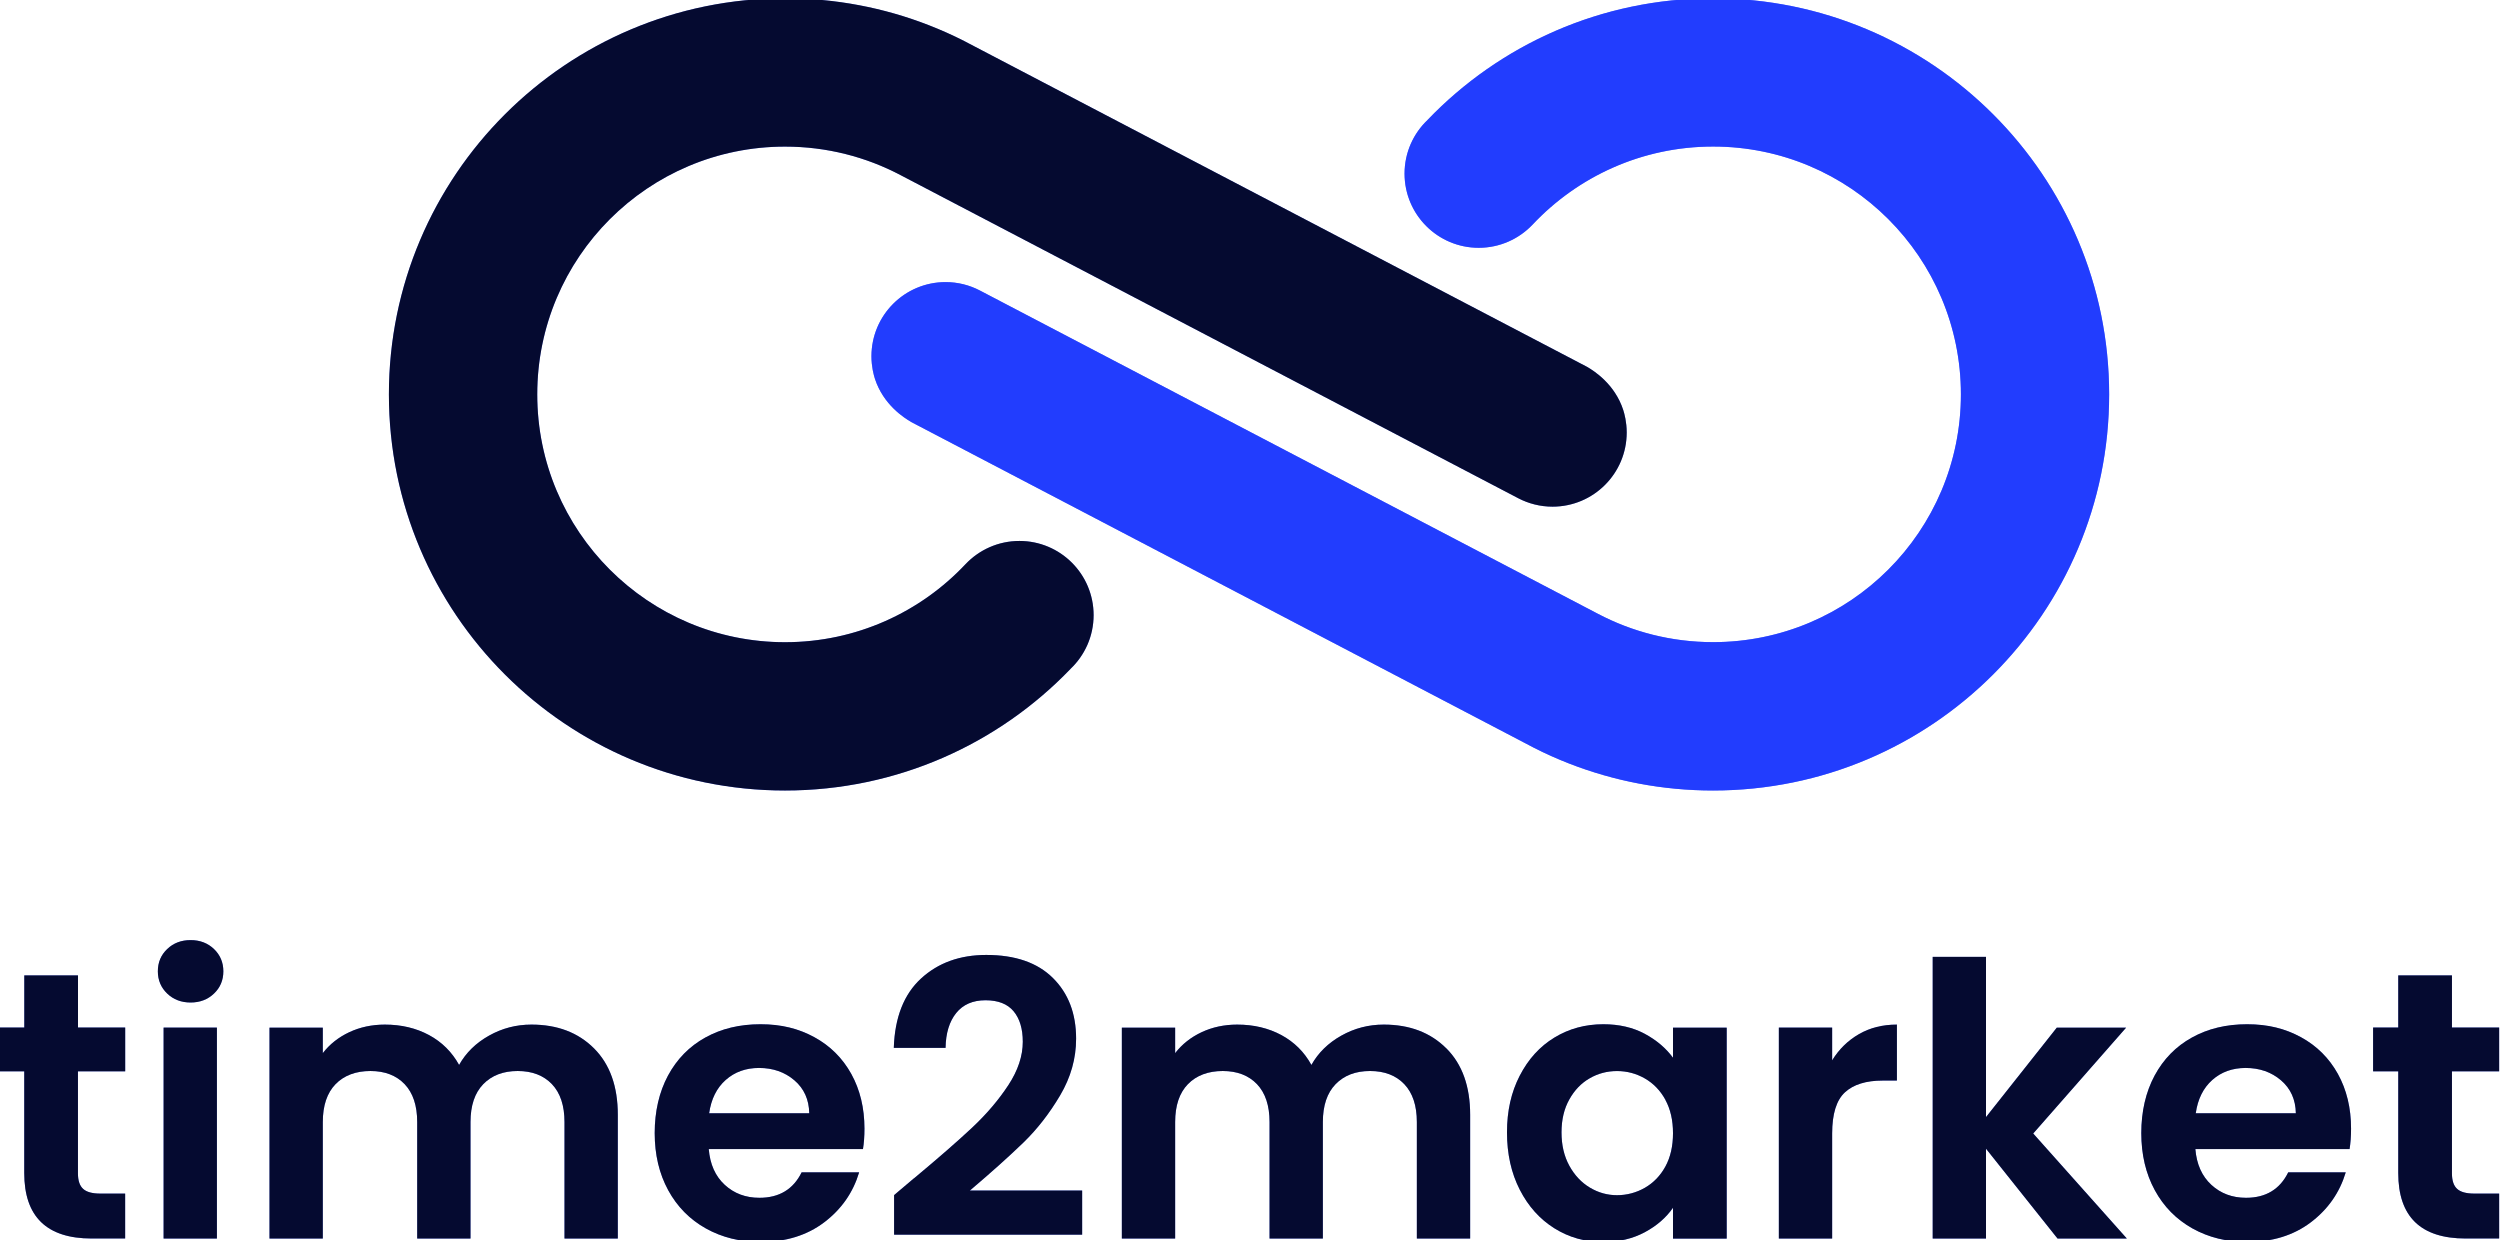
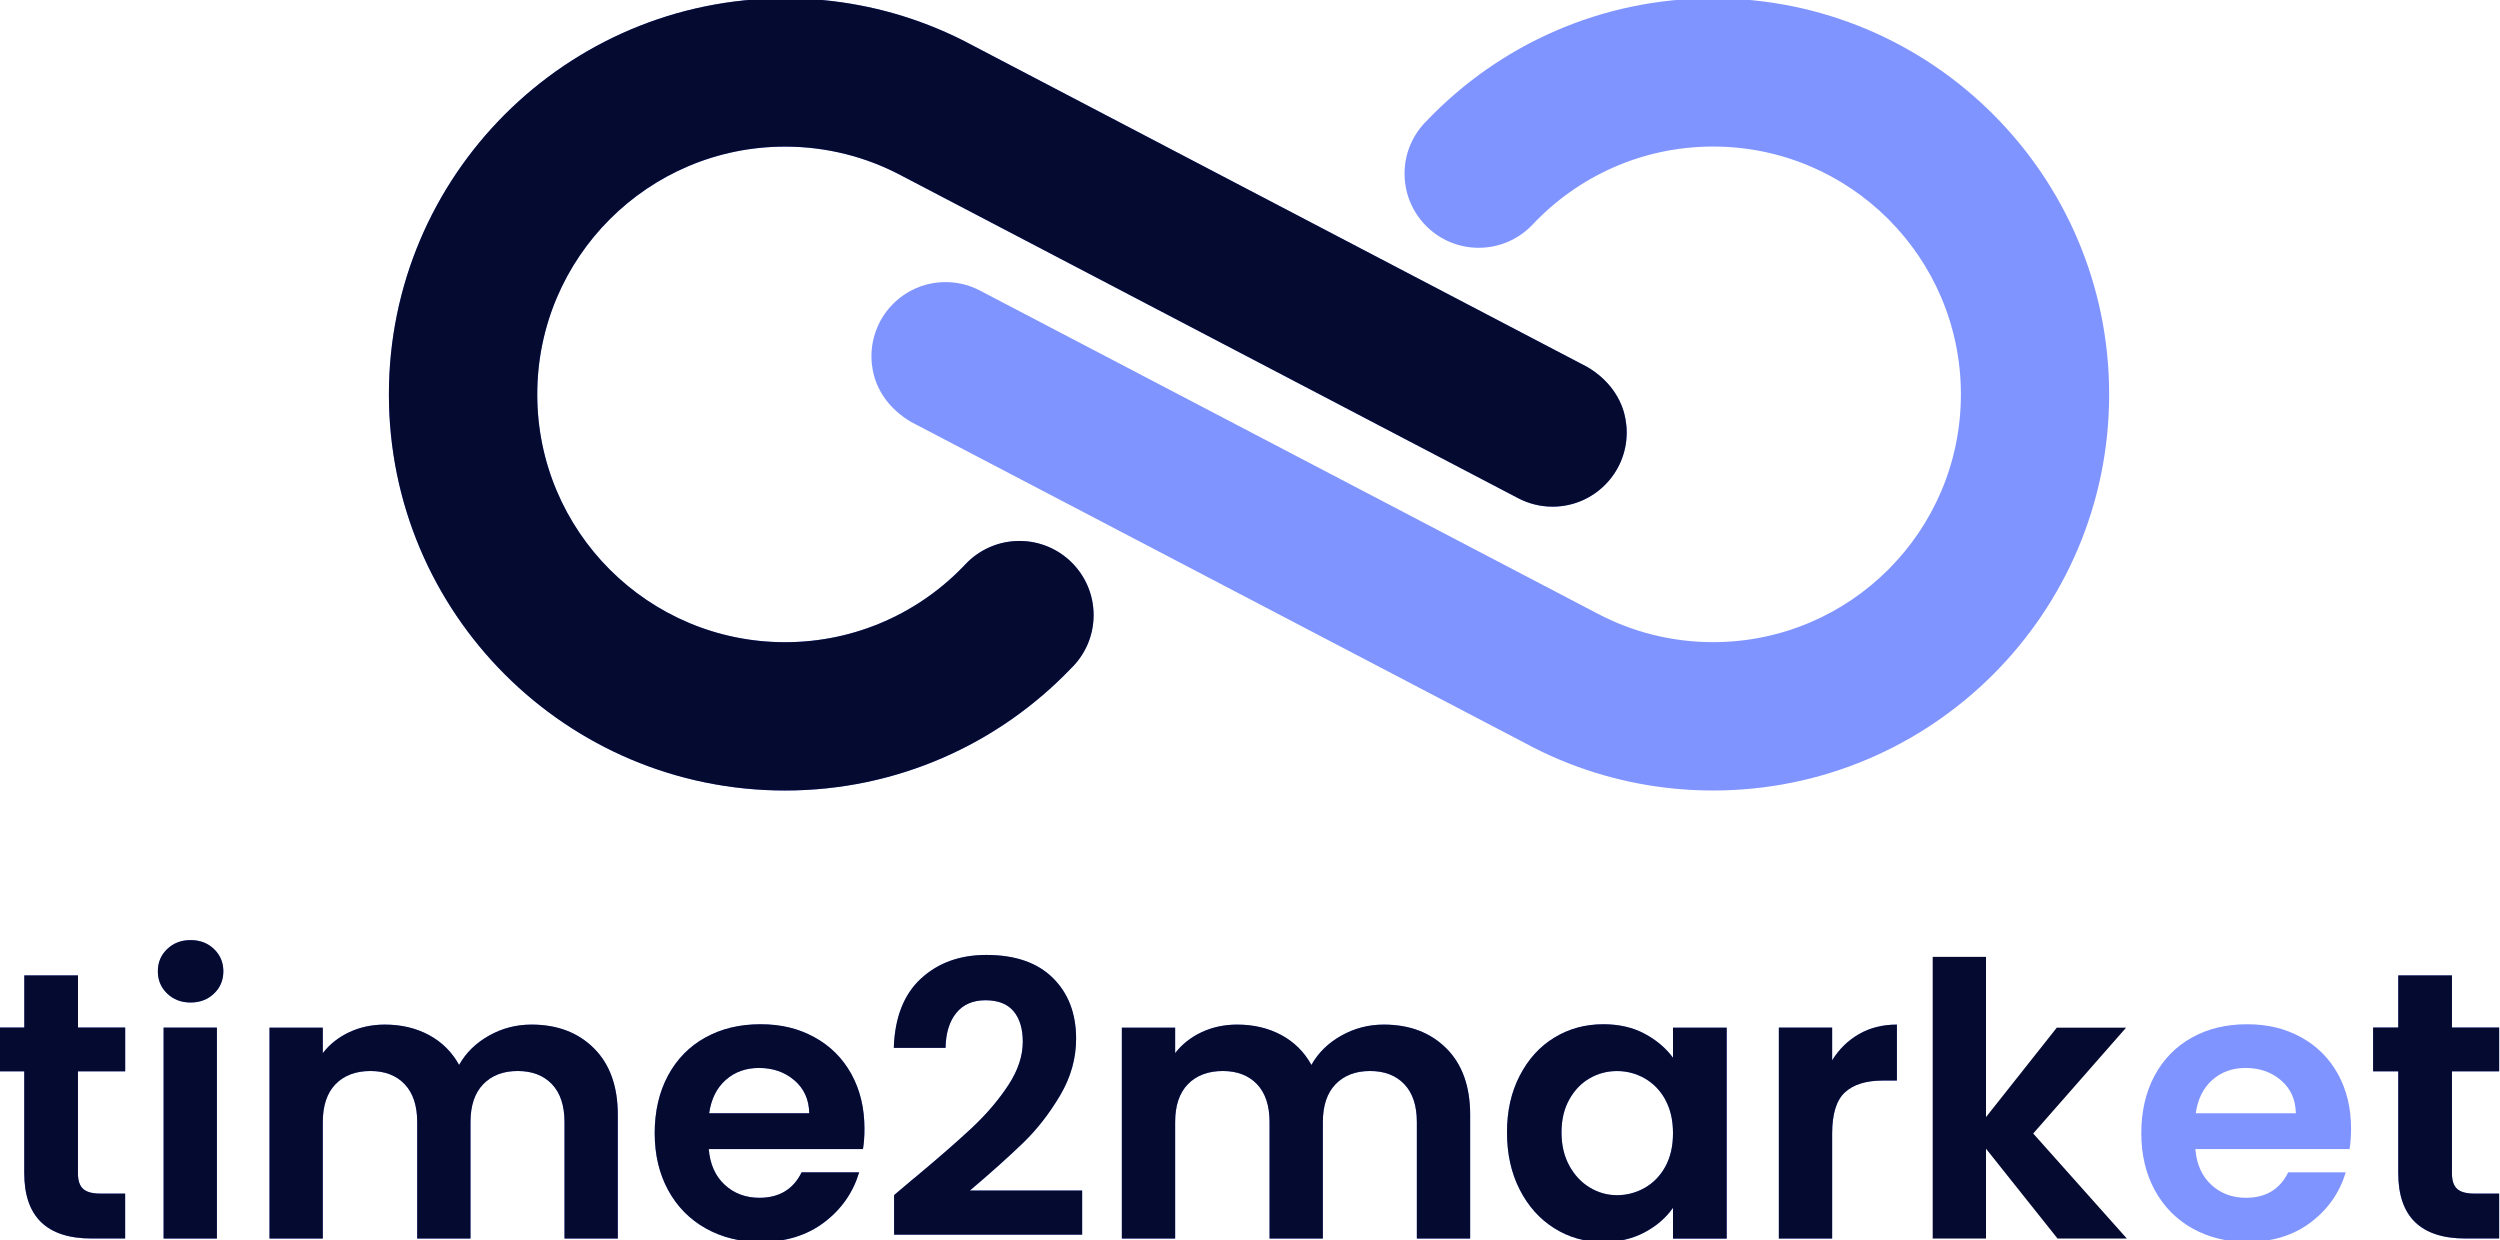
<svg xmlns="http://www.w3.org/2000/svg" id="Layer_1" data-name="Layer 1" viewBox="0 0 500 248">
  <defs>
    <style>
      .cls-1 {
        fill: #002bff;
        opacity: .5;
      }

      .cls-2 {
        fill: #050a30;
      }

      .cls-3 {
        fill: #223dfe;
      }
    </style>
  </defs>
  <g>
    <path class="cls-1" d="m317.41,73.37c1.39.8,5.54,3.44,7.23,8.61.24.75.7,2.4.7,4.52,0,8.19-6.64,14.83-14.83,14.83-2.47,0-4.8-.61-6.85-1.68h0s-123.57-64.64-123.57-64.64h0c-6.89-3.63-14.74-5.69-23.08-5.69-27.37,0-49.56,22.19-49.56,49.56s22.19,49.56,49.56,49.56c14.24,0,27.08-6.01,36.12-15.63h0c2.7-2.84,6.52-4.62,10.76-4.62,8.19,0,14.83,6.64,14.83,14.83,0,4.24-1.78,8.06-4.63,10.76h.01c-14.41,14.99-34.67,24.32-57.1,24.32-43.75,0-79.22-35.47-79.22-79.22S113.27-.34,157.02-.34c10.12,0,19.8,1.9,28.7,5.36,2.44.95,4.82,2.01,7.13,3.19l.99.52c41.19,21.55,82.38,43.09,123.57,64.64Z" />
    <path class="cls-2" d="m317.41,73.37c1.39.8,5.54,3.44,7.23,8.61.24.75.7,2.4.7,4.52,0,8.19-6.64,14.83-14.83,14.83-2.47,0-4.8-.61-6.85-1.68h0s-123.57-64.64-123.57-64.64h0c-6.89-3.63-14.74-5.69-23.08-5.69-27.37,0-49.56,22.19-49.56,49.56s22.19,49.56,49.56,49.56c14.24,0,27.08-6.01,36.12-15.63h0c2.7-2.84,6.52-4.62,10.76-4.62,8.19,0,14.83,6.64,14.83,14.83,0,4.24-1.78,8.06-4.63,10.76h.01c-14.41,14.99-34.67,24.32-57.1,24.32-43.75,0-79.22-35.47-79.22-79.22S113.27-.34,157.02-.34c10.12,0,19.8,1.9,28.7,5.36,2.44.95,4.82,2.01,7.13,3.19l.99.52c41.19,21.55,82.38,43.09,123.57,64.64Z" />
  </g>
  <g>
    <path class="cls-1" d="m182.22,84.38c-1.39-.8-5.54-3.44-7.23-8.61-.24-.75-.7-2.4-.7-4.52,0-8.19,6.64-14.83,14.83-14.83,2.47,0,4.8.61,6.85,1.68h0s123.57,64.64,123.57,64.64h0c6.89,3.63,14.74,5.69,23.08,5.69,27.37,0,49.56-22.19,49.56-49.56s-22.19-49.56-49.56-49.56c-14.24,0-27.08,6.01-36.12,15.63h0c-2.7,2.84-6.52,4.62-10.76,4.62-8.19,0-14.83-6.64-14.83-14.83,0-4.24,1.78-8.06,4.63-10.76h-.01C299.92,8.98,320.18-.34,342.61-.34c43.75,0,79.22,35.47,79.22,79.22s-35.47,79.22-79.22,79.22c-10.12,0-19.8-1.9-28.7-5.36-2.44-.95-4.82-2.01-7.13-3.19l-.99-.52c-41.19-21.55-82.38-43.09-123.57-64.64Z" />
-     <path class="cls-3" d="m182.22,84.38c-1.39-.8-5.54-3.44-7.23-8.61-.24-.75-.7-2.4-.7-4.52,0-8.19,6.64-14.83,14.83-14.83,2.47,0,4.8.61,6.85,1.68h0s123.57,64.64,123.57,64.64h0c6.89,3.63,14.74,5.69,23.08,5.69,27.37,0,49.56-22.19,49.56-49.56s-22.19-49.56-49.56-49.56c-14.24,0-27.08,6.01-36.12,15.63h0c-2.7,2.84-6.52,4.62-10.76,4.62-8.19,0-14.83-6.64-14.83-14.83,0-4.24,1.78-8.06,4.63-10.76h-.01C299.92,8.98,320.18-.34,342.61-.34c43.75,0,79.22,35.47,79.22,79.22s-35.47,79.22-79.22,79.22c-10.12,0-19.8-1.9-28.7-5.36-2.44-.95-4.82-2.01-7.13-3.19l-.99-.52c-41.19-21.55-82.38-43.09-123.57-64.64Z" />
  </g>
  <g>
    <g>
      <path class="cls-1" d="m15.59,214.28v20.41c0,1.42.34,2.45,1.03,3.08.69.64,1.84.95,3.46.95h4.95v8.98h-6.7c-8.98,0-13.48-4.36-13.48-13.1v-20.33H-.17v-8.76h5.03v-10.43h10.74v10.43h9.44v8.76h-9.44Z" />
      <path class="cls-1" d="m33.44,198.71c-1.24-1.19-1.87-2.68-1.87-4.45s.62-3.26,1.87-4.45c1.24-1.19,2.8-1.79,4.68-1.79s3.44.6,4.68,1.79c1.24,1.19,1.87,2.68,1.87,4.45s-.62,3.26-1.87,4.45c-1.24,1.19-2.81,1.79-4.68,1.79s-3.44-.6-4.68-1.79Zm9.94,6.81v42.18h-10.66v-42.18h10.66Z" />
      <path class="cls-1" d="m118.8,209.67c3.17,3.17,4.76,7.6,4.76,13.29v24.75h-10.66v-23.3c0-3.3-.84-5.82-2.51-7.58-1.68-1.75-3.96-2.63-6.85-2.63s-5.19.88-6.89,2.63c-1.7,1.75-2.55,4.28-2.55,7.58v23.3h-10.66v-23.3c0-3.3-.84-5.82-2.51-7.58-1.67-1.75-3.96-2.63-6.85-2.63s-5.27.88-6.97,2.63c-1.7,1.75-2.55,4.28-2.55,7.58v23.3h-10.66v-42.18h10.66v5.1c1.37-1.78,3.13-3.17,5.29-4.19,2.16-1.01,4.53-1.52,7.12-1.52,3.3,0,6.24.7,8.83,2.09,2.59,1.4,4.59,3.39,6.02,5.98,1.37-2.44,3.36-4.39,5.98-5.86,2.61-1.47,5.44-2.21,8.49-2.21,5.18,0,9.35,1.59,12.52,4.76Z" />
      <path class="cls-1" d="m172.59,229.81h-30.84c.25,3.05,1.32,5.43,3.2,7.16,1.88,1.73,4.19,2.59,6.93,2.59,3.96,0,6.78-1.7,8.45-5.1h11.5c-1.22,4.06-3.55,7.4-7,10.01-3.45,2.61-7.69,3.92-12.72,3.92-4.06,0-7.7-.9-10.93-2.7-3.22-1.8-5.74-4.35-7.54-7.65-1.8-3.3-2.7-7.11-2.7-11.42s.89-8.2,2.66-11.5c1.78-3.3,4.26-5.84,7.46-7.61,3.2-1.78,6.88-2.66,11.04-2.66s7.6.86,10.77,2.59c3.17,1.73,5.63,4.18,7.39,7.35,1.75,3.17,2.63,6.81,2.63,10.93,0,1.52-.1,2.89-.3,4.11Zm-10.74-7.16c-.05-2.74-1.04-4.94-2.97-6.59-1.93-1.65-4.29-2.47-7.08-2.47-2.64,0-4.86.8-6.66,2.4-1.8,1.6-2.91,3.82-3.31,6.66h20.02Z" />
      <path class="cls-1" d="m182.79,235.68c4.87-4.06,8.76-7.45,11.65-10.16,2.89-2.71,5.3-5.55,7.23-8.49,1.93-2.94,2.89-5.84,2.89-8.68,0-2.59-.61-4.62-1.83-6.09-1.22-1.47-3.1-2.21-5.63-2.21s-4.49.85-5.86,2.55c-1.37,1.7-2.08,4.02-2.13,6.97h-10.35c.2-6.09,2.02-10.71,5.44-13.86,3.43-3.15,7.78-4.72,13.06-4.72,5.79,0,10.23,1.54,13.32,4.61,3.1,3.07,4.64,7.12,4.64,12.14,0,3.96-1.07,7.74-3.2,11.34-2.13,3.6-4.57,6.74-7.31,9.4-2.74,2.66-6.32,5.88-10.74,9.63h22.46v8.83h-37.61v-7.92l3.96-3.35Z" />
      <path class="cls-1" d="m289.27,209.67c3.17,3.17,4.76,7.6,4.76,13.29v24.75h-10.66v-23.3c0-3.3-.84-5.82-2.51-7.58-1.67-1.75-3.96-2.63-6.85-2.63s-5.19.88-6.89,2.63c-1.7,1.75-2.55,4.28-2.55,7.58v23.3h-10.66v-23.3c0-3.3-.84-5.82-2.51-7.58-1.68-1.75-3.96-2.63-6.85-2.63s-5.27.88-6.97,2.63c-1.7,1.75-2.55,4.28-2.55,7.58v23.3h-10.66v-42.18h10.66v5.1c1.37-1.78,3.13-3.17,5.29-4.19,2.16-1.01,4.53-1.52,7.12-1.52,3.3,0,6.24.7,8.83,2.09,2.59,1.4,4.59,3.39,6.01,5.98,1.37-2.44,3.36-4.39,5.98-5.86,2.61-1.47,5.44-2.21,8.49-2.21,5.18,0,9.35,1.59,12.52,4.76Z" />
      <path class="cls-1" d="m303.96,215.12c1.7-3.3,4.01-5.84,6.93-7.61,2.92-1.78,6.18-2.66,9.78-2.66,3.15,0,5.9.64,8.26,1.9,2.36,1.27,4.25,2.87,5.67,4.8v-6.01h10.74v42.18h-10.74v-6.17c-1.37,1.98-3.26,3.62-5.67,4.91-2.41,1.29-5.19,1.94-8.34,1.94-3.55,0-6.79-.91-9.71-2.74-2.92-1.83-5.23-4.4-6.93-7.73-1.7-3.32-2.55-7.14-2.55-11.46s.85-8.04,2.55-11.34Zm29.12,4.83c-1.02-1.85-2.39-3.27-4.11-4.26-1.73-.99-3.58-1.48-5.56-1.48s-3.81.48-5.48,1.45c-1.68.96-3.03,2.37-4.07,4.23-1.04,1.85-1.56,4.05-1.56,6.59s.52,4.76,1.56,6.66c1.04,1.9,2.41,3.36,4.11,4.38,1.7,1.02,3.51,1.52,5.44,1.52s3.83-.49,5.56-1.48c1.72-.99,3.1-2.41,4.11-4.26,1.01-1.85,1.52-4.07,1.52-6.66s-.51-4.81-1.52-6.66Z" />
      <path class="cls-1" d="m371.8,206.82c2.21-1.27,4.73-1.9,7.58-1.9v11.19h-2.82c-3.35,0-5.88.79-7.58,2.36-1.7,1.57-2.55,4.32-2.55,8.22v21.01h-10.66v-42.18h10.66v6.55c1.37-2.23,3.16-3.98,5.37-5.25Z" />
-       <path class="cls-1" d="m411.51,247.71l-14.31-17.97v17.97h-10.66v-56.34h10.66v32.05l14.16-17.89h13.86l-18.58,21.17,18.73,21.01h-13.86Z" />
      <path class="cls-1" d="m469.91,229.81h-30.84c.25,3.05,1.32,5.43,3.2,7.16,1.88,1.73,4.19,2.59,6.93,2.59,3.96,0,6.78-1.7,8.45-5.1h11.5c-1.22,4.06-3.55,7.4-7,10.01-3.45,2.61-7.69,3.92-12.72,3.92-4.06,0-7.7-.9-10.93-2.7-3.22-1.8-5.74-4.35-7.54-7.65-1.8-3.3-2.7-7.11-2.7-11.42s.89-8.2,2.66-11.5c1.78-3.3,4.26-5.84,7.46-7.61,3.2-1.78,6.88-2.66,11.04-2.66s7.6.86,10.77,2.59c3.17,1.73,5.63,4.18,7.39,7.35,1.75,3.17,2.63,6.81,2.63,10.93,0,1.52-.1,2.89-.3,4.11Zm-10.74-7.16c-.05-2.74-1.04-4.94-2.97-6.59-1.93-1.65-4.29-2.47-7.08-2.47-2.64,0-4.86.8-6.66,2.4-1.8,1.6-2.91,3.82-3.31,6.66h20.02Z" />
      <path class="cls-1" d="m490.39,214.28v20.41c0,1.42.34,2.45,1.03,3.08.69.64,1.84.95,3.46.95h4.95v8.98h-6.7c-8.98,0-13.48-4.36-13.48-13.1v-20.33h-5.03v-8.76h5.03v-10.43h10.74v10.43h9.44v8.76h-9.44Z" />
    </g>
    <g>
      <path class="cls-2" d="m15.59,214.28v20.41c0,1.42.34,2.45,1.03,3.08.69.64,1.84.95,3.46.95h4.95v8.98h-6.7c-8.98,0-13.48-4.36-13.48-13.1v-20.33H-.17v-8.76h5.03v-10.43h10.74v10.43h9.44v8.76h-9.44Z" />
      <path class="cls-2" d="m33.44,198.71c-1.24-1.19-1.87-2.68-1.87-4.45s.62-3.26,1.87-4.45c1.24-1.19,2.8-1.79,4.68-1.79s3.44.6,4.68,1.79c1.24,1.19,1.87,2.68,1.87,4.45s-.62,3.26-1.87,4.45c-1.24,1.19-2.81,1.79-4.68,1.79s-3.44-.6-4.68-1.79Zm9.94,6.81v42.18h-10.66v-42.18h10.66Z" />
      <path class="cls-2" d="m118.8,209.67c3.17,3.17,4.76,7.6,4.76,13.29v24.75h-10.66v-23.3c0-3.3-.84-5.82-2.51-7.58-1.68-1.75-3.96-2.63-6.85-2.63s-5.19.88-6.89,2.63c-1.7,1.75-2.55,4.28-2.55,7.58v23.3h-10.66v-23.3c0-3.3-.84-5.82-2.51-7.58-1.67-1.75-3.96-2.63-6.85-2.63s-5.27.88-6.97,2.63c-1.7,1.75-2.55,4.28-2.55,7.58v23.3h-10.66v-42.18h10.66v5.1c1.37-1.78,3.13-3.17,5.29-4.19,2.16-1.01,4.53-1.52,7.12-1.52,3.3,0,6.24.7,8.83,2.09,2.59,1.4,4.59,3.39,6.02,5.98,1.37-2.44,3.36-4.39,5.98-5.86,2.61-1.47,5.44-2.21,8.49-2.21,5.18,0,9.35,1.59,12.52,4.76Z" />
      <path class="cls-2" d="m172.59,229.81h-30.84c.25,3.05,1.32,5.43,3.2,7.16,1.88,1.73,4.19,2.59,6.93,2.59,3.96,0,6.78-1.7,8.45-5.1h11.5c-1.22,4.06-3.55,7.4-7,10.01-3.45,2.61-7.69,3.92-12.72,3.92-4.06,0-7.7-.9-10.93-2.7-3.22-1.8-5.74-4.35-7.54-7.65-1.8-3.3-2.7-7.11-2.7-11.42s.89-8.2,2.66-11.5c1.78-3.3,4.26-5.84,7.46-7.61,3.2-1.78,6.88-2.66,11.04-2.66s7.6.86,10.77,2.59c3.17,1.73,5.63,4.18,7.39,7.35,1.75,3.17,2.63,6.81,2.63,10.93,0,1.52-.1,2.89-.3,4.11Zm-10.74-7.16c-.05-2.74-1.04-4.94-2.97-6.59-1.93-1.65-4.29-2.47-7.08-2.47-2.64,0-4.86.8-6.66,2.4-1.8,1.6-2.91,3.82-3.31,6.66h20.02Z" />
      <path class="cls-2" d="m182.79,235.68c4.87-4.06,8.76-7.45,11.65-10.16,2.89-2.71,5.3-5.55,7.23-8.49,1.93-2.94,2.89-5.84,2.89-8.68,0-2.59-.61-4.62-1.83-6.09-1.22-1.47-3.1-2.21-5.63-2.21s-4.49.85-5.86,2.55c-1.37,1.7-2.08,4.02-2.13,6.97h-10.35c.2-6.09,2.02-10.71,5.44-13.86,3.43-3.15,7.78-4.72,13.06-4.72,5.79,0,10.23,1.54,13.32,4.61,3.1,3.07,4.64,7.12,4.64,12.14,0,3.96-1.07,7.74-3.2,11.34-2.13,3.6-4.57,6.74-7.31,9.4-2.74,2.66-6.32,5.88-10.74,9.63h22.46v8.83h-37.61v-7.92l3.96-3.35Z" />
      <path class="cls-2" d="m289.27,209.67c3.17,3.17,4.76,7.6,4.76,13.29v24.75h-10.66v-23.3c0-3.3-.84-5.82-2.51-7.58-1.67-1.75-3.96-2.63-6.85-2.63s-5.19.88-6.89,2.63c-1.7,1.75-2.55,4.28-2.55,7.58v23.3h-10.66v-23.3c0-3.3-.84-5.82-2.51-7.58-1.68-1.75-3.96-2.63-6.85-2.63s-5.27.88-6.97,2.63c-1.7,1.75-2.55,4.28-2.55,7.58v23.3h-10.66v-42.18h10.66v5.1c1.37-1.78,3.13-3.17,5.29-4.19,2.16-1.01,4.53-1.52,7.12-1.52,3.3,0,6.24.7,8.83,2.09,2.59,1.4,4.59,3.39,6.01,5.98,1.37-2.44,3.36-4.39,5.98-5.86,2.61-1.47,5.44-2.21,8.49-2.21,5.18,0,9.35,1.59,12.52,4.76Z" />
      <path class="cls-2" d="m303.96,215.12c1.7-3.3,4.01-5.84,6.93-7.61,2.92-1.78,6.18-2.66,9.78-2.66,3.15,0,5.9.64,8.26,1.9,2.36,1.27,4.25,2.87,5.67,4.8v-6.01h10.74v42.18h-10.74v-6.17c-1.37,1.98-3.26,3.62-5.67,4.91-2.41,1.29-5.19,1.94-8.34,1.94-3.55,0-6.79-.91-9.71-2.74-2.92-1.83-5.23-4.4-6.93-7.73-1.7-3.32-2.55-7.14-2.55-11.46s.85-8.04,2.55-11.34Zm29.12,4.83c-1.02-1.85-2.39-3.27-4.11-4.26-1.73-.99-3.58-1.48-5.56-1.48s-3.81.48-5.48,1.45c-1.68.96-3.03,2.37-4.07,4.23-1.04,1.85-1.56,4.05-1.56,6.59s.52,4.76,1.56,6.66c1.04,1.9,2.41,3.36,4.11,4.38,1.7,1.02,3.51,1.52,5.44,1.52s3.83-.49,5.56-1.48c1.72-.99,3.1-2.41,4.11-4.26,1.01-1.85,1.52-4.07,1.52-6.66s-.51-4.81-1.52-6.66Z" />
      <path class="cls-2" d="m371.8,206.82c2.21-1.27,4.73-1.9,7.58-1.9v11.19h-2.82c-3.35,0-5.88.79-7.58,2.36-1.7,1.57-2.55,4.32-2.55,8.22v21.01h-10.66v-42.18h10.66v6.55c1.37-2.23,3.16-3.98,5.37-5.25Z" />
      <path class="cls-2" d="m411.51,247.71l-14.31-17.97v17.97h-10.66v-56.34h10.66v32.05l14.16-17.89h13.86l-18.58,21.17,18.73,21.01h-13.86Z" />
-       <path class="cls-2" d="m469.91,229.81h-30.84c.25,3.05,1.32,5.43,3.2,7.16,1.88,1.73,4.19,2.59,6.93,2.59,3.96,0,6.78-1.7,8.45-5.1h11.5c-1.22,4.06-3.55,7.4-7,10.01-3.45,2.61-7.69,3.92-12.72,3.92-4.06,0-7.7-.9-10.93-2.7-3.22-1.8-5.74-4.35-7.54-7.65-1.8-3.3-2.7-7.11-2.7-11.42s.89-8.2,2.66-11.5c1.78-3.3,4.26-5.84,7.46-7.61,3.2-1.78,6.88-2.66,11.04-2.66s7.6.86,10.77,2.59c3.17,1.73,5.63,4.18,7.39,7.35,1.75,3.17,2.63,6.81,2.63,10.93,0,1.52-.1,2.89-.3,4.11Zm-10.74-7.16c-.05-2.74-1.04-4.94-2.97-6.59-1.93-1.65-4.29-2.47-7.08-2.47-2.64,0-4.86.8-6.66,2.4-1.8,1.6-2.91,3.82-3.31,6.66h20.02Z" />
      <path class="cls-2" d="m490.39,214.28v20.41c0,1.42.34,2.45,1.03,3.08.69.64,1.84.95,3.46.95h4.95v8.98h-6.7c-8.98,0-13.48-4.36-13.48-13.1v-20.33h-5.03v-8.76h5.03v-10.43h10.74v10.43h9.44v8.76h-9.44Z" />
    </g>
  </g>
</svg>